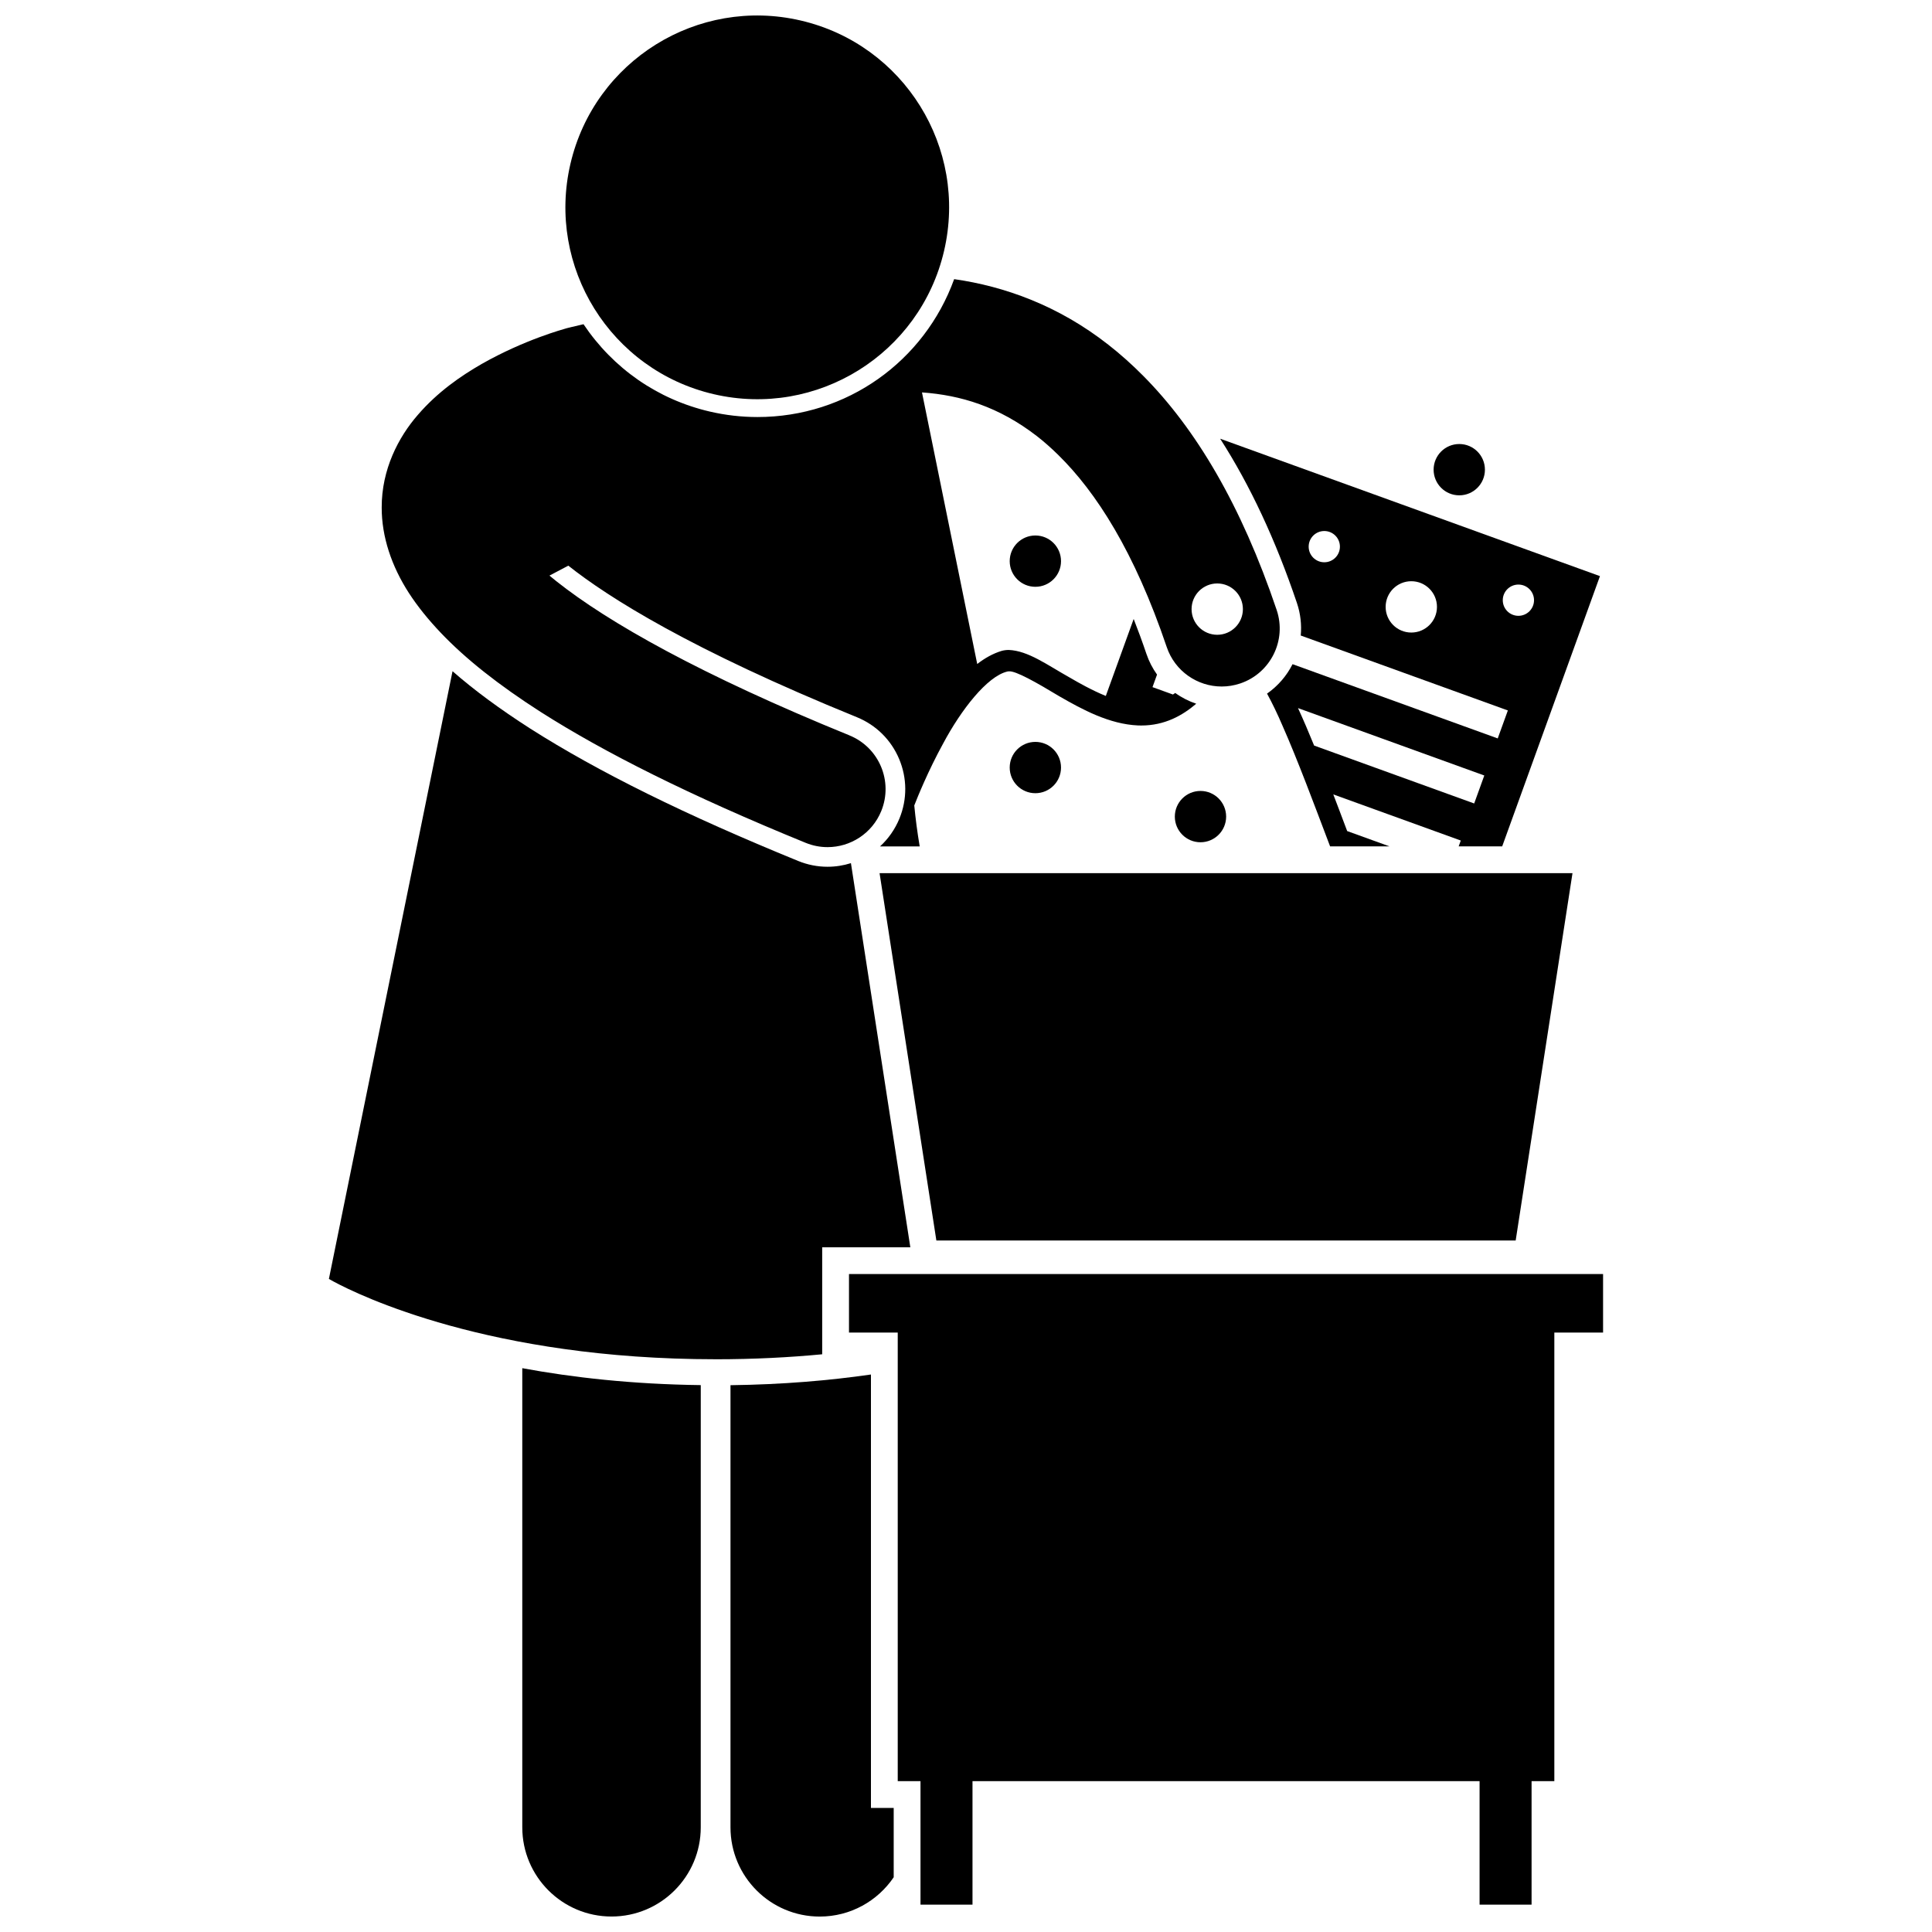
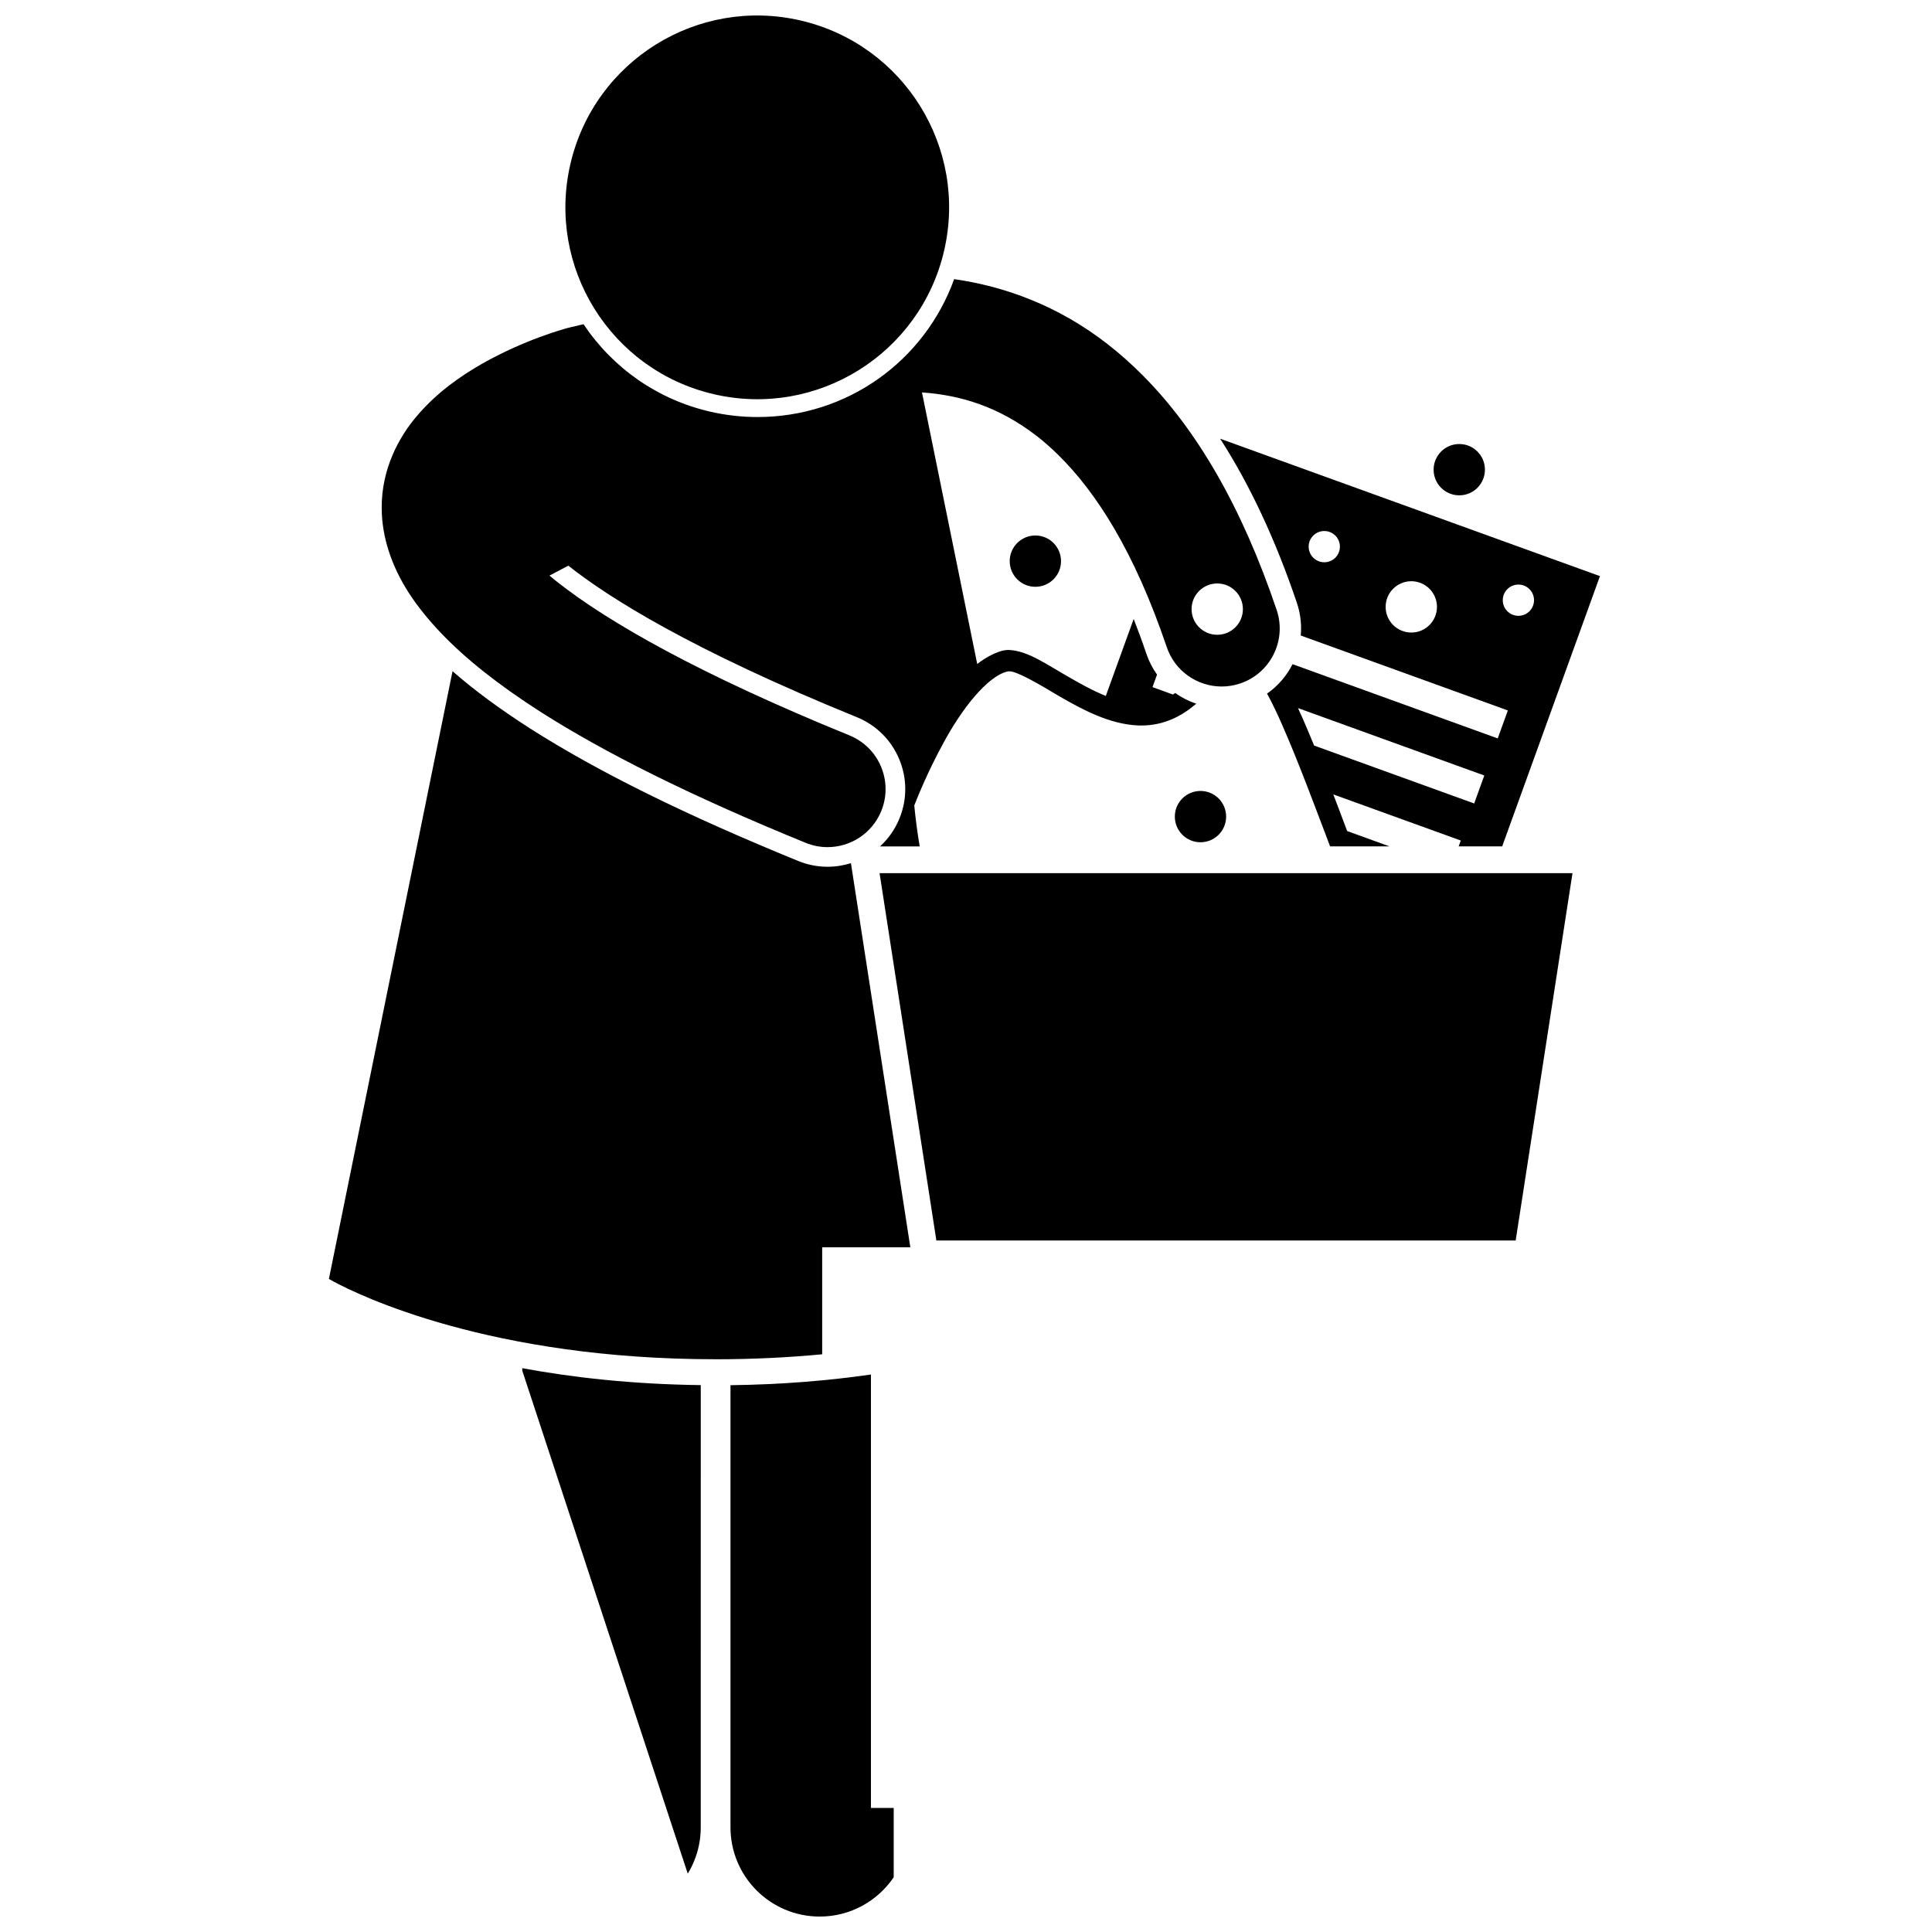
<svg xmlns="http://www.w3.org/2000/svg" width="800px" height="800px" version="1.1" viewBox="144 144 512 512">
  <defs>
    <clipPath id="c">
-       <path d="m282 506h48v145.9h-48z" />
+       <path d="m282 506h48v145.9z" />
    </clipPath>
    <clipPath id="b">
      <path d="m337 508h44v143.9h-44z" />
    </clipPath>
    <clipPath id="a">
      <path d="m293 148.09h103v101.91h-103z" />
    </clipPath>
  </defs>
  <g clip-path="url(#c)">
    <path d="m282.41 628.25c0 13.062 10.59 23.648 23.648 23.648 13.059 0 23.648-10.59 23.648-23.648l0.004-117.18c-18.223-0.23-34.016-2.023-47.301-4.488z" />
  </g>
  <g clip-path="url(#b)">
    <path d="m374.81 623.12v-114.86c-10.988 1.586-23.406 2.656-37.223 2.832v117.17c0 13.062 10.59 23.648 23.648 23.648 8.156 0 15.352-4.133 19.605-10.418v-18.371z" />
  </g>
  <path d="m333.65 504.22c10.145 0 19.555-0.496 28.238-1.32v-28.355h23.355l-0.109-0.727-15.051-97.34-0.578-3.734c-1.973 0.621-4.055 0.957-6.203 0.957-2.672 0-5.285-0.52-7.769-1.531-29.82-12.164-53.062-23.648-71.055-35.113-8.059-5.172-14.84-10.18-20.551-15.176l-32.766 161.05s0.438 0.262 1.262 0.703c6.793 3.652 41.473 20.582 101.23 20.582z" />
-   <path d="m381.91 616.02h6.031v32.73h13.781v-32.73h134.38v32.73h13.781v-32.73h6.031v-118.88h12.918v-15.504h-199.84v15.504h12.918z" />
  <path d="m496.49 368.3h15.738l-11.211-4.059c-0.734-1.938-1.465-3.879-2.191-5.805-0.496-1.309-0.992-2.617-1.488-3.91l33.785 12.223-0.559 1.551h11.531l25.91-71.621-100.65-36.414c7.894 12.277 14.699 26.816 20.348 43.547 0.965 2.859 1.266 5.781 1.008 8.609l54.887 19.855-2.684 7.414-54.375-19.676c-1.551 3.078-3.856 5.769-6.758 7.797 1.352 2.481 2.762 5.379 4.129 8.582 4.004 9.066 8.258 20.508 12.582 31.906zm-1.539-75.293c-2.285 0-4.141-1.852-4.141-4.141 0-2.285 1.852-4.141 4.141-4.141 2.285 0 4.141 1.852 4.141 4.141 0 2.289-1.852 4.141-4.141 4.141zm23.059 18.625c-3.754 0-6.801-3.043-6.801-6.801 0-3.754 3.043-6.801 6.801-6.801 3.754 0 6.801 3.043 6.801 6.801 0 3.758-3.043 6.801-6.801 6.801zm24.242-8.574c0-2.285 1.852-4.141 4.141-4.141 2.285 0 4.141 1.852 4.141 4.141 0 2.285-1.852 4.141-4.141 4.141-2.289 0-4.141-1.852-4.141-4.141zm-7.578 53.871-42.418-15.348c-1.438-3.535-2.863-6.867-4.269-9.926l49.367 17.859z" />
  <path d="m545.67 472.74 15.055-97.34h-183.63l15.051 97.34z" />
  <path d="m287.28 332.67c16.848 10.734 39.566 22.176 70.23 34.688 1.898 0.777 3.867 1.141 5.797 1.141 6.062 0.004 11.809-3.609 14.238-9.57 3.203-7.863-0.566-16.836-8.43-20.039v-0.008c-39.312-15.996-63.953-29.941-77.73-40.895-0.625-0.492-1.199-0.969-1.777-1.449l5.004-2.633c10.645 8.457 32.543 22.285 76.473 40.16 5.09 2.078 9.066 6.008 11.199 11.082 2.129 5.066 2.16 10.66 0.086 15.742-1.18 2.891-2.957 5.398-5.152 7.414h10.512c-0.641-3.773-1.109-7.402-1.438-10.848 0.801-2.055 3.625-9.094 7.676-16.465 4.703-8.809 11.602-17.758 16.996-19.031 0.078-0.02 0.199-0.047 0.375-0.047 1.773-0.211 7.359 2.969 13.363 6.59 6.152 3.543 13.273 7.406 20.867 7.746 0.305 0.016 0.59 0.016 0.883 0.016 6.199 0.004 10.902-2.641 14.562-5.769-1.992-0.676-3.871-1.633-5.559-2.852-0.199 0.141-0.41 0.273-0.617 0.406l-5.414-1.957 1.203-3.32c-1.176-1.652-2.137-3.484-2.809-5.477-1.086-3.211-2.219-6.293-3.383-9.266l-7.383 20.402c-1.789-0.727-3.586-1.594-5.367-2.531-1.395-0.738-2.777-1.512-4.129-2.305-6.109-3.418-11.055-7.141-16.219-7.352-0.633 0-1.27 0.078-1.898 0.25-2.309 0.699-4.457 1.914-6.465 3.473l-14.641-71.977c10.242 0.73 20.305 3.742 30.477 11.602 1.855 1.445 3.731 3.102 5.609 4.945 10.02 9.82 20.199 25.582 28.777 50.938 2.168 6.41 8.148 10.457 14.562 10.457 1.633 0 3.293-0.262 4.926-0.812 8.043-2.719 12.363-11.445 9.641-19.488-9.41-27.863-21.434-47.969-35.293-61.965-3.023-3.055-6.129-5.828-9.316-8.316-13.215-10.367-27.488-15.469-40.855-17.375-7.898 21.805-28.441 36.543-52.117 36.543-4.234 0-8.492-0.488-12.648-1.453-13.82-3.215-25.594-11.426-33.461-23.145-2.621 0.59-4.242 1.02-4.434 1.055-0.812 0.25-11.109 2.996-22.484 9.441-5.688 3.269-11.746 7.465-16.977 13.52-5.184 5.941-9.613 14.496-9.586 24.551-0.02 7.731 2.606 15.547 7.215 22.68 2.32 3.578 5.148 7.062 8.441 10.527 6.613 6.941 15.25 13.777 26.469 20.977zm179.3-34.047c3.754 0 6.801 3.043 6.801 6.801 0 3.754-3.043 6.801-6.801 6.801-3.754 0-6.801-3.043-6.801-6.801 0-3.754 3.043-6.801 6.801-6.801z" />
  <g clip-path="url(#a)">
    <path d="m356.21 149.44c27.344 6.367 44.348 33.695 37.98 61.039-6.367 27.348-33.695 44.352-61.039 37.984-27.344-6.367-44.348-33.699-37.98-61.043 6.367-27.344 33.695-44.348 61.039-37.98" />
  </g>
  <path d="m425.18 292.71c0 3.754-3.043 6.797-6.797 6.797-3.758 0-6.801-3.043-6.801-6.797 0-3.758 3.043-6.801 6.801-6.801 3.754 0 6.797 3.043 6.797 6.801" />
  <path d="m537.52 268.47c0 3.754-3.043 6.797-6.797 6.797-3.758 0-6.801-3.043-6.801-6.797 0-3.758 3.043-6.801 6.801-6.801 3.754 0 6.797 3.043 6.797 6.801" />
-   <path d="m425.18 347.41c0 3.754-3.043 6.797-6.797 6.797-3.758 0-6.801-3.043-6.801-6.797 0-3.758 3.043-6.801 6.801-6.801 3.754 0 6.797 3.043 6.797 6.801" />
  <path d="m468.94 360.41c0 3.754-3.043 6.797-6.801 6.797-3.754 0-6.797-3.043-6.797-6.797 0-3.758 3.043-6.801 6.797-6.801 3.758 0 6.801 3.043 6.801 6.801" />
</svg>